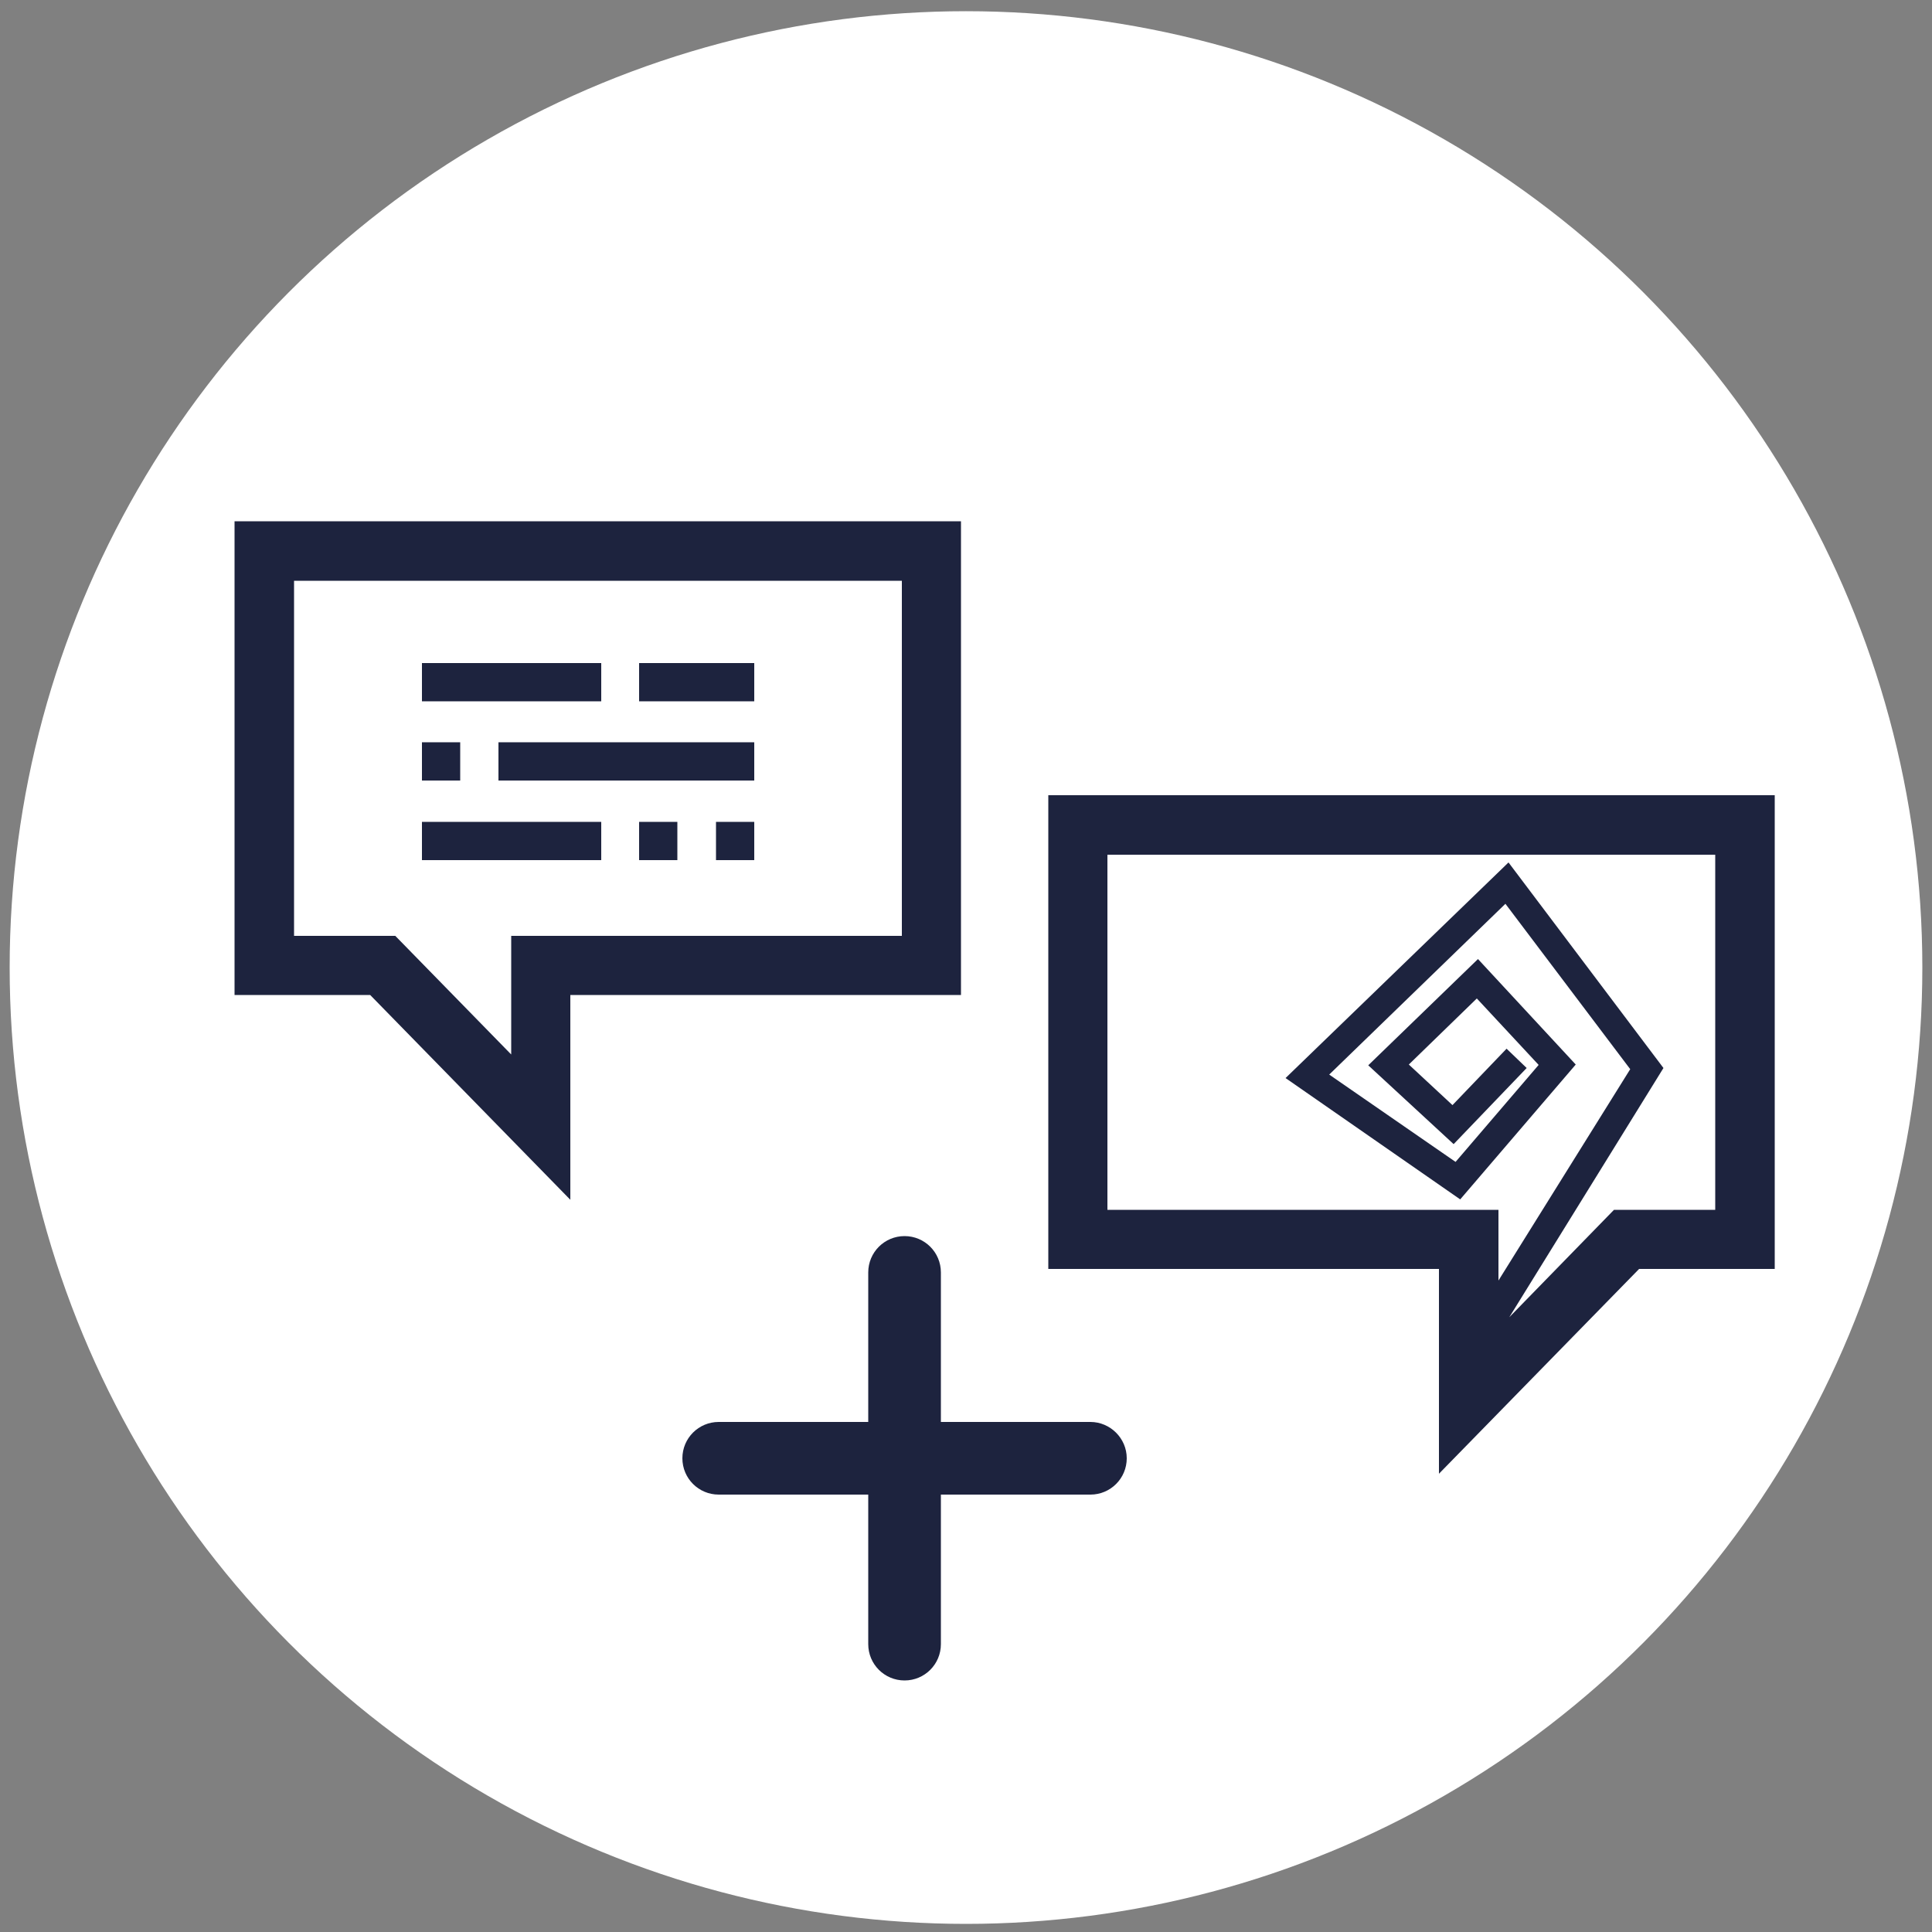
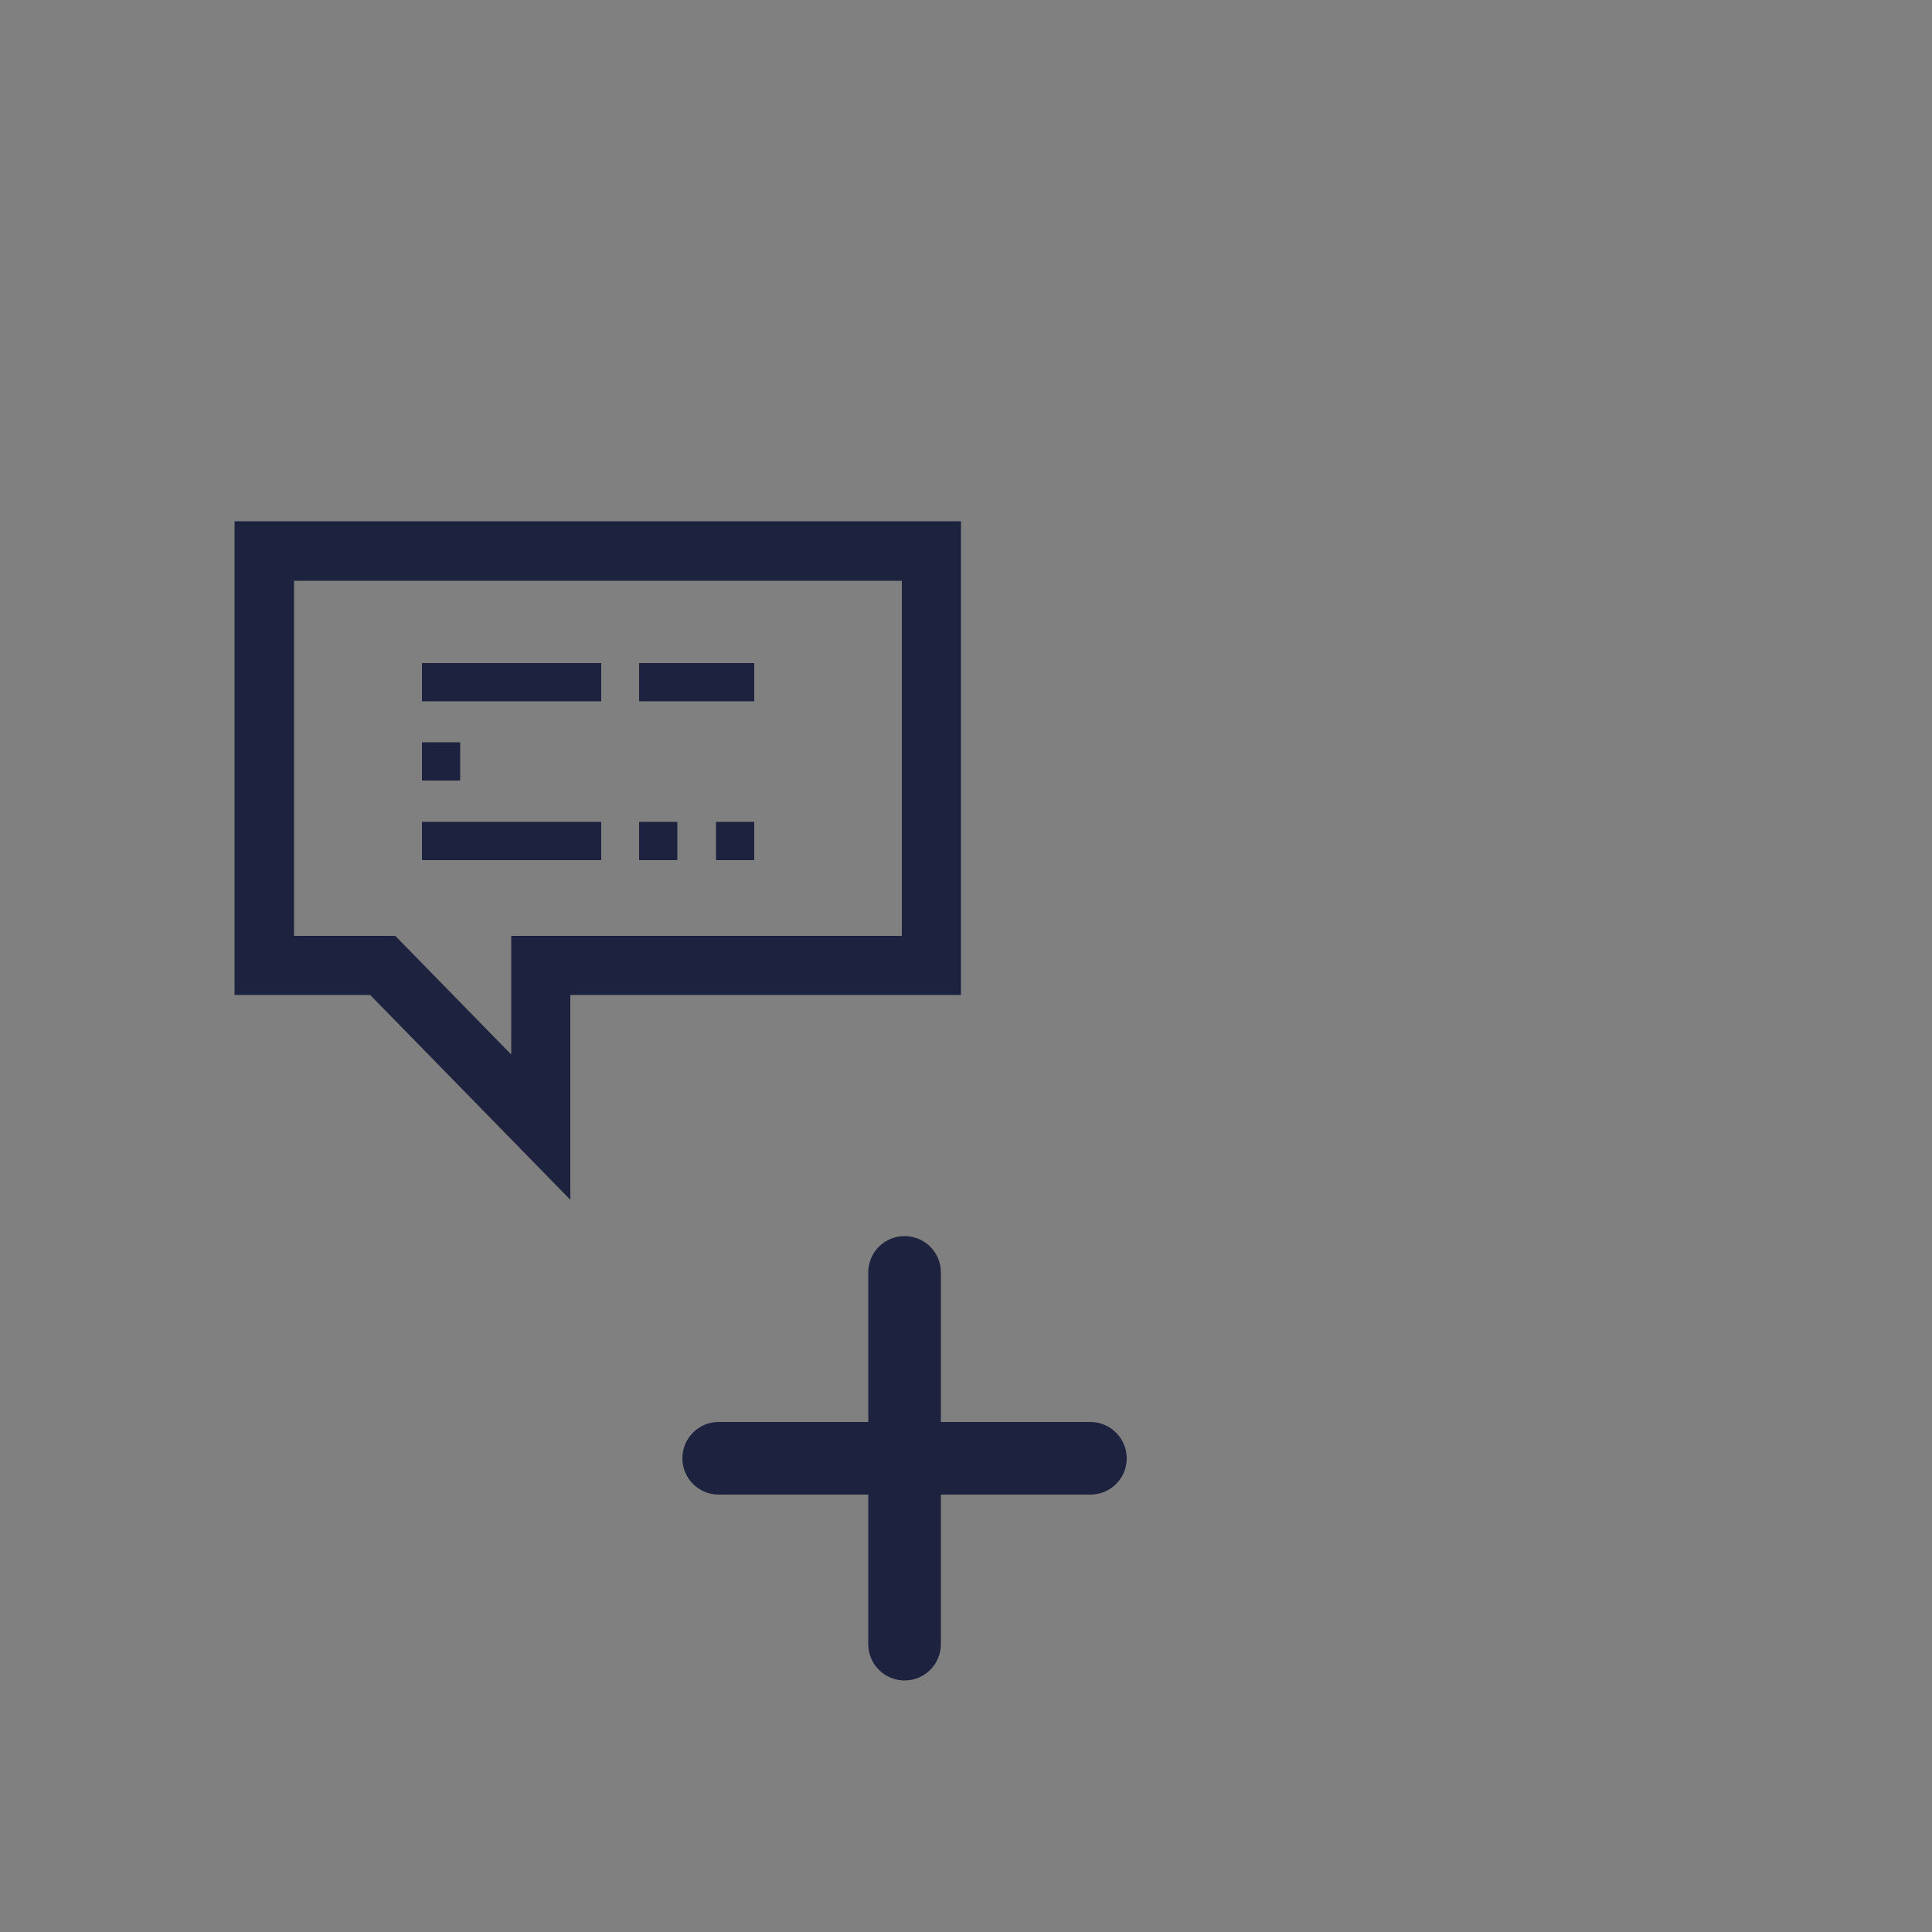
<svg xmlns="http://www.w3.org/2000/svg" version="1.1" id="Ebene_1" x="0px" y="0px" viewBox="0 0 500 500" style="enable-background:new 0 0 500 500;" xml:space="preserve" width="140" height="140">
  <rect x="0" y="0" width="500" height="500" fill="#808080" stroke="none" />
  <style type="text/css">
	.st0{fill:#FFFFFF;}
	.st1{fill:#1D233E;}
</style>
-   <circle class="st0" cx="250" cy="250.4" r="247.5" />
  <g>
    <rect x="165.4" y="171.6" class="st1" width="29.8" height="9.9" />
    <rect x="109.2" y="171.6" class="st1" width="46.4" height="9.9" />
-     <rect x="129" y="192.1" class="st1" width="66.2" height="9.9" />
    <rect x="109.2" y="192.1" class="st1" width="9.9" height="9.9" />
    <rect x="165.4" y="212.7" class="st1" width="9.9" height="9.9" />
    <rect x="185.3" y="212.7" class="st1" width="9.9" height="9.9" />
    <rect x="109.2" y="212.7" class="st1" width="46.4" height="9.9" />
    <path class="st1" d="M248.7,134.9h-188v122.6h35.1l51.8,53v-53h101.1V134.9z M233.4,242.2H132.3v30.7l-30-30.7H76.1v-91.9h157.3   V242.2z" />
-     <path class="st1" d="M271.3,205.8v122.6h101.1v53l51.8-53h35.1V205.8H271.3z M443.9,313.1h-26.2l-27.1,27.8l39.9-64.5l-40.1-53.2   L332.7,279l45.2,31.4l29.9-34.9l-25.3-27.3l-28.4,27.5l22.1,20.4l18.9-19.7l-5.2-5l-14,14.6l-11.3-10.5l17.6-17.1l16,17.2   l-21.5,25.1L344,278.1l45.6-44.2l32.3,42.8l-34.1,54.7v-18.3H286.6v-91.9h157.3V313.1z" />
    <path class="st1" d="M282.2,368h-38.7v-38.7c0-5.2-4.2-9.4-9.4-9.4c-5.2,0-9.4,4.2-9.4,9.4V368h-38.7c-5.2,0-9.4,4.2-9.4,9.4   c0,5.2,4.2,9.4,9.4,9.4h38.7v38.7c0,5.2,4.2,9.4,9.4,9.4c5.2,0,9.4-4.2,9.4-9.4v-38.7h38.7c5.2,0,9.4-4.2,9.4-9.4   C291.6,372.2,287.3,368,282.2,368z" />
  </g>
</svg>